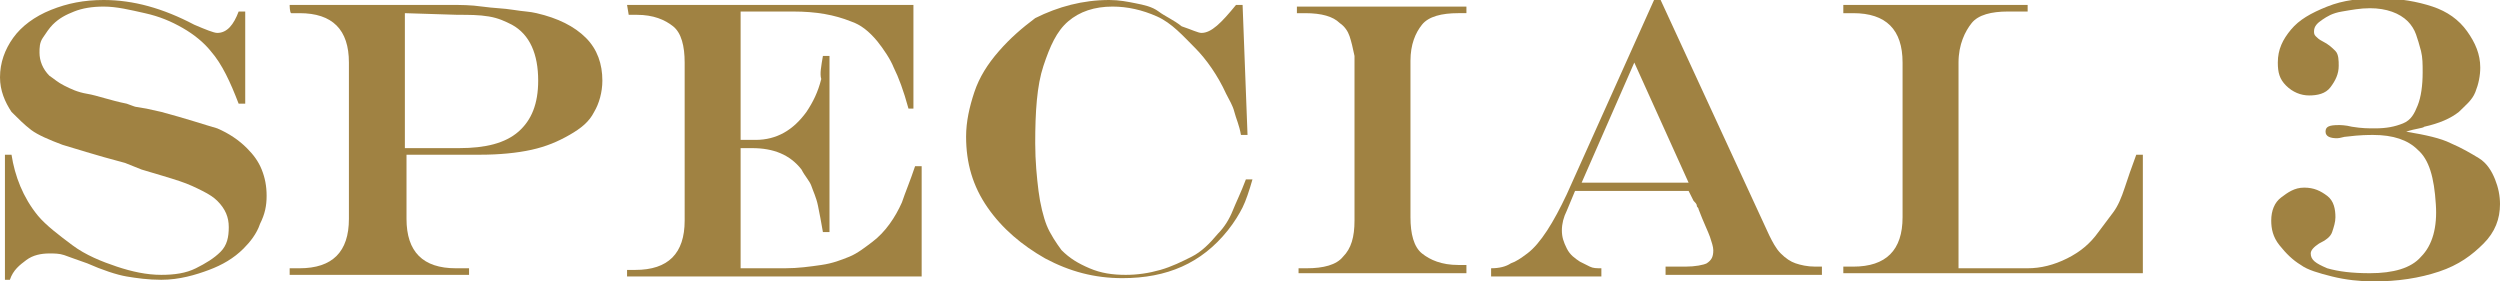
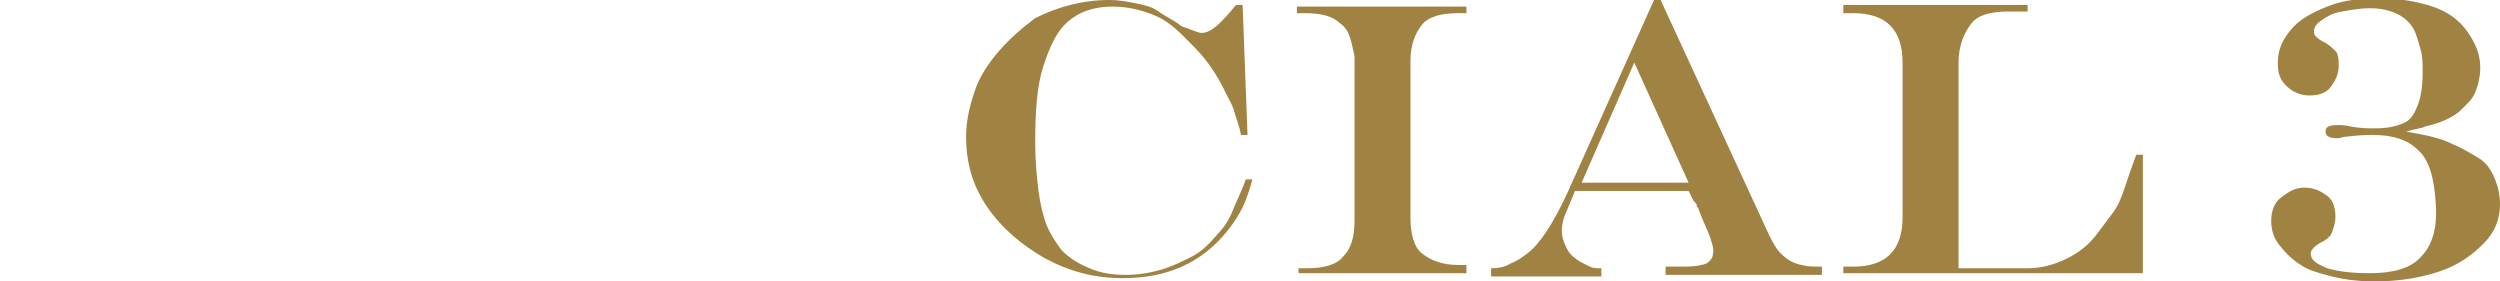
<svg xmlns="http://www.w3.org/2000/svg" version="1.1" id="_レイヤー_2" x="0px" y="0px" viewBox="0 0 151.9 17.1" style="enable-background:new 0 0 151.9 17.1;" xml:space="preserve">
  <style type="text/css">
	.st0{fill:#A08242;}
</style>
  <g>
    <path class="st0" d="M146.2,8L146.2,8L146.2,8c1.2,0.2,2.1,0.4,2.7,0.7c0.7,0.3,1.2,0.6,1.7,0.9s0.8,0.8,1,1.3s0.3,1,0.3,1.5   c0,0.9-0.3,1.7-1,2.4s-1.5,1.3-2.7,1.7s-2.5,0.6-4,0.6c-0.8,0-1.7-0.1-2.5-0.3s-1.5-0.4-1.9-0.7c-0.5-0.3-0.9-0.7-1.3-1.2   s-0.5-1-0.5-1.5c0-0.6,0.2-1.1,0.6-1.4s0.8-0.6,1.4-0.6s1,0.2,1.4,0.5s0.5,0.8,0.5,1.3c0,0.3-0.1,0.6-0.2,0.9s-0.4,0.5-0.8,0.7   c-0.3,0.2-0.5,0.4-0.5,0.6c0,0.4,0.3,0.6,1,0.9c0.7,0.2,1.5,0.3,2.6,0.3c1.4,0,2.5-0.3,3.1-1c0.7-0.7,1-1.8,0.9-3.2   c-0.1-1.6-0.4-2.7-1.1-3.3c-0.6-0.6-1.5-0.9-2.7-0.9c-0.3,0-0.8,0-1.6,0.1c-0.2,0-0.4,0.1-0.6,0.1c-0.4,0-0.7-0.1-0.7-0.4   c0-0.3,0.2-0.4,0.8-0.4c0.1,0,0.4,0,0.8,0.1c0.6,0.1,1,0.1,1.4,0.1c0.7,0,1.2-0.1,1.7-0.3s0.7-0.6,0.9-1.1s0.3-1.2,0.3-2   c0-0.5,0-0.9-0.1-1.3s-0.2-0.7-0.3-1s-0.3-0.6-0.5-0.8c-0.5-0.5-1.3-0.8-2.3-0.8c-0.6,0-1.1,0.1-1.7,0.2s-0.9,0.3-1.2,0.5   s-0.5,0.4-0.5,0.7c0,0.1,0,0.2,0.1,0.3s0.2,0.2,0.4,0.3c0.4,0.2,0.6,0.4,0.8,0.6s0.2,0.6,0.2,0.9c0,0.5-0.2,0.9-0.5,1.3   s-0.8,0.5-1.3,0.5c-0.5,0-1-0.2-1.4-0.6s-0.5-0.8-0.5-1.4c0-0.8,0.3-1.4,0.8-2s1.2-1,2.2-1.4s2-0.5,3.2-0.5s2.3,0.2,3.2,0.5   s1.6,0.8,2.1,1.5s0.8,1.4,0.8,2.2c0,0.5-0.1,1-0.3,1.5s-0.6,0.8-1,1.2c-0.5,0.4-1.2,0.7-2.1,0.9C147.2,7.8,146.8,7.8,146.2,8   L146.2,8z" />
-     <path class="st0" d="M14.5,0.7h0.4v5.6h-0.4c-0.5-1.3-1-2.4-1.7-3.2c-0.4-0.5-1-1-1.7-1.4C10.4,1.3,9.7,1,8.8,0.8S7.1,0.4,6.3,0.4   C5.6,0.4,5,0.5,4.5,0.7S3.6,1.1,3.2,1.5C3,1.7,2.8,2,2.6,2.3S2.4,2.9,2.4,3.2c0,0.5,0.2,1,0.6,1.4C3.3,4.8,3.5,5,3.9,5.2   c0.4,0.2,0.8,0.4,1.4,0.5s1.4,0.4,2.4,0.6C8,6.4,8.2,6.5,8.3,6.5l0.6,0.1l0.9,0.2c1.5,0.4,2.7,0.8,3.4,1c0.7,0.3,1.3,0.7,1.8,1.2   c0.4,0.4,0.7,0.8,0.9,1.3s0.3,1,0.3,1.6s-0.1,1.1-0.4,1.7c-0.2,0.6-0.6,1.1-1,1.5c-0.6,0.6-1.3,1-2.1,1.3S10.9,17,9.8,17   c-0.8,0-1.5-0.1-2.1-0.2s-1.5-0.4-2.4-0.8c-0.6-0.2-1.1-0.4-1.4-0.5s-0.6-0.1-0.9-0.1c-0.5,0-1,0.1-1.4,0.4S0.8,16.4,0.6,17H0.3   V9.4h0.4c0.2,1.3,0.7,2.6,1.6,3.7c0.5,0.6,1.3,1.2,2.1,1.8s1.8,1,2.7,1.3c0.9,0.3,1.8,0.5,2.7,0.5c0.8,0,1.5-0.1,2.1-0.4   c0.6-0.3,1.1-0.6,1.5-1s0.5-0.9,0.5-1.5c0-0.6-0.2-1.1-0.7-1.6c-0.2-0.2-0.5-0.4-0.9-0.6s-0.8-0.4-1.4-0.6   c-0.6-0.2-1.3-0.4-2.3-0.7L7.6,9.9C5.7,9.4,4.5,9,3.8,8.8C3,8.5,2.3,8.2,1.9,7.9S1.1,7.2,0.7,6.8C0.3,6.2,0,5.5,0,4.7   C0,3.8,0.3,3,0.8,2.3S2.1,1,3.1,0.6S5.1,0,6.3,0c1.8,0,3.6,0.5,5.5,1.5C12.5,1.8,13,2,13.2,2C13.8,2,14.2,1.5,14.5,0.7L14.5,0.7z" />
-     <path class="st0" d="M17.6,0.3h9.8c0.6,0,1.2,0,1.9,0.1s1.3,0.1,1.9,0.2s1,0.1,1.4,0.2c1.3,0.3,2.3,0.8,3,1.5s1,1.6,1,2.6   c0,0.7-0.2,1.4-0.5,1.9c-0.3,0.6-0.8,1-1.5,1.4s-1.4,0.7-2.3,0.9s-2,0.3-3.1,0.3h-4.5v3.9c0,2,1,3,3,3h0.8v0.4H17.6v-0.4h0.6   c2,0,3-1,3-3V3.8c0-2-1-3-3-3h-0.5C17.6,0.8,17.6,0.3,17.6,0.3z M24.6,0.8v8.2h3.3c1.6,0,2.8-0.3,3.6-1c0.8-0.7,1.2-1.7,1.2-3.1   c0-1.6-0.5-2.8-1.6-3.4c-0.4-0.2-0.8-0.4-1.4-0.5s-1.2-0.1-1.9-0.1L24.6,0.8L24.6,0.8z" />
-     <path class="st0" d="M38.1,0.3h17.4v6.3h-0.3c-0.3-1.1-0.6-1.9-0.9-2.5c-0.2-0.5-0.6-1.1-1-1.6c-0.5-0.6-1-1-1.6-1.2   c-1-0.4-2.1-0.6-3.5-0.6h-3.2v7.8h0.9c1.3,0,2.3-0.6,3.1-1.7c0.4-0.6,0.7-1.2,0.9-2C49.8,4.5,49.9,4,50,3.4h0.4v10.7H50   c-0.1-0.6-0.2-1.1-0.3-1.6s-0.3-0.9-0.4-1.2s-0.4-0.6-0.6-1c-0.7-0.9-1.7-1.3-3-1.3H45v7.3h2.7c0.8,0,1.5-0.1,2.2-0.2   s1.2-0.3,1.7-0.5s1-0.6,1.4-0.9c0.8-0.6,1.4-1.5,1.8-2.4c0.2-0.6,0.5-1.3,0.8-2.2h0.4v6.7H38.1l0-0.4h0.5c2,0,3-1,3-3V3.8   c0-1-0.2-1.8-0.7-2.2s-1.2-0.7-2.2-0.7h-0.5L38.1,0.3L38.1,0.3z" />
    <path class="st0" d="M75.7,10.9h0.4c-0.2,0.7-0.4,1.3-0.6,1.7s-0.5,0.9-0.9,1.4c-1.6,2-3.7,2.9-6.4,2.9c-1.7,0-3.2-0.4-4.7-1.2   c-1.4-0.8-2.6-1.8-3.5-3.1s-1.3-2.7-1.3-4.3c0-0.9,0.2-1.8,0.5-2.7c0.3-0.9,0.8-1.7,1.5-2.5s1.4-1.4,2.2-2C64.3,0.4,65.8,0,67.4,0   C68,0,68.5,0.1,69,0.2s1,0.2,1.4,0.5s0.9,0.5,1.4,0.9C72.4,1.8,72.8,2,73,2c0.6,0,1.2-0.6,2.1-1.7h0.4l0.3,7.9h-0.4   c-0.1-0.6-0.3-1-0.4-1.4c-0.1-0.4-0.3-0.7-0.5-1.1c-0.5-1.1-1.2-2.1-1.9-2.8S71.2,1.4,70.3,1s-1.8-0.6-2.7-0.6   c-1.1,0-2,0.3-2.7,0.9S63.8,2.8,63.4,4s-0.5,2.8-0.5,4.7c0,1.1,0.1,2.1,0.2,2.9s0.3,1.6,0.5,2.1s0.6,1.1,0.9,1.5   c0.5,0.5,1,0.8,1.7,1.1s1.4,0.4,2.2,0.4c0.7,0,1.4-0.1,2.1-0.3s1.3-0.5,1.9-0.8s1.1-0.8,1.6-1.4c0.4-0.4,0.7-0.9,0.9-1.4   S75.4,11.7,75.7,10.9L75.7,10.9z" />
    <path class="st0" d="M78.9,16.3h0.5c1,0,1.8-0.2,2.2-0.7c0.5-0.5,0.7-1.2,0.7-2.2V3.4c-0.1-0.5-0.2-0.9-0.3-1.2s-0.3-0.6-0.6-0.8   C81,1,80.3,0.8,79.3,0.8h-0.5V0.4h10.3v0.4h-0.5c-1,0-1.8,0.2-2.2,0.7s-0.7,1.2-0.7,2.2v9.5c0,1,0.2,1.8,0.7,2.2s1.2,0.7,2.2,0.7   h0.5v0.5H78.9L78.9,16.3L78.9,16.3z" />
    <path class="st0" d="M100.5,0h0.4l6.6,14.3c0.2,0.4,0.4,0.8,0.7,1.1s0.6,0.5,0.9,0.6c0.3,0.1,0.7,0.2,1.2,0.2h0.4v0.5h-9.5v-0.5   h1.2c0.6,0,1.1-0.1,1.3-0.2c0.3-0.2,0.4-0.4,0.4-0.8c0-0.2-0.1-0.5-0.2-0.8s-0.4-0.9-0.7-1.7c0-0.1-0.1-0.1-0.1-0.2   s-0.1-0.2-0.2-0.3l-0.3-0.6h-6.9l-0.5,1.2c-0.2,0.4-0.3,0.8-0.3,1.2c0,0.4,0.1,0.7,0.3,1.1s0.5,0.6,0.8,0.8   c0.2,0.1,0.4,0.2,0.6,0.3s0.4,0.1,0.7,0.1v0.5h-6.7v-0.5c0.5,0,0.9-0.1,1.2-0.3c0.3-0.1,0.6-0.3,1-0.6c0.8-0.6,1.6-1.9,2.4-3.6   L100.5,0L100.5,0z M99.3,3.8l-3.2,7.3h6.5L99.3,3.8z" />
    <path class="st0" d="M112,0.3h11.2v0.4H122c-1,0-1.8,0.2-2.2,0.7S119,2.7,119,3.8v12.5h4.2c0.8,0,1.6-0.2,2.4-0.6   c0.8-0.4,1.4-0.9,1.9-1.6c0.3-0.4,0.6-0.8,0.9-1.2s0.5-0.9,0.7-1.5s0.4-1.2,0.7-2h0.4v7.2H112l0-0.4h0.6c2,0,3-1,3-3V3.8   c0-2-1-3-3-3H112L112,0.3L112,0.3z" />
  </g>
</svg>